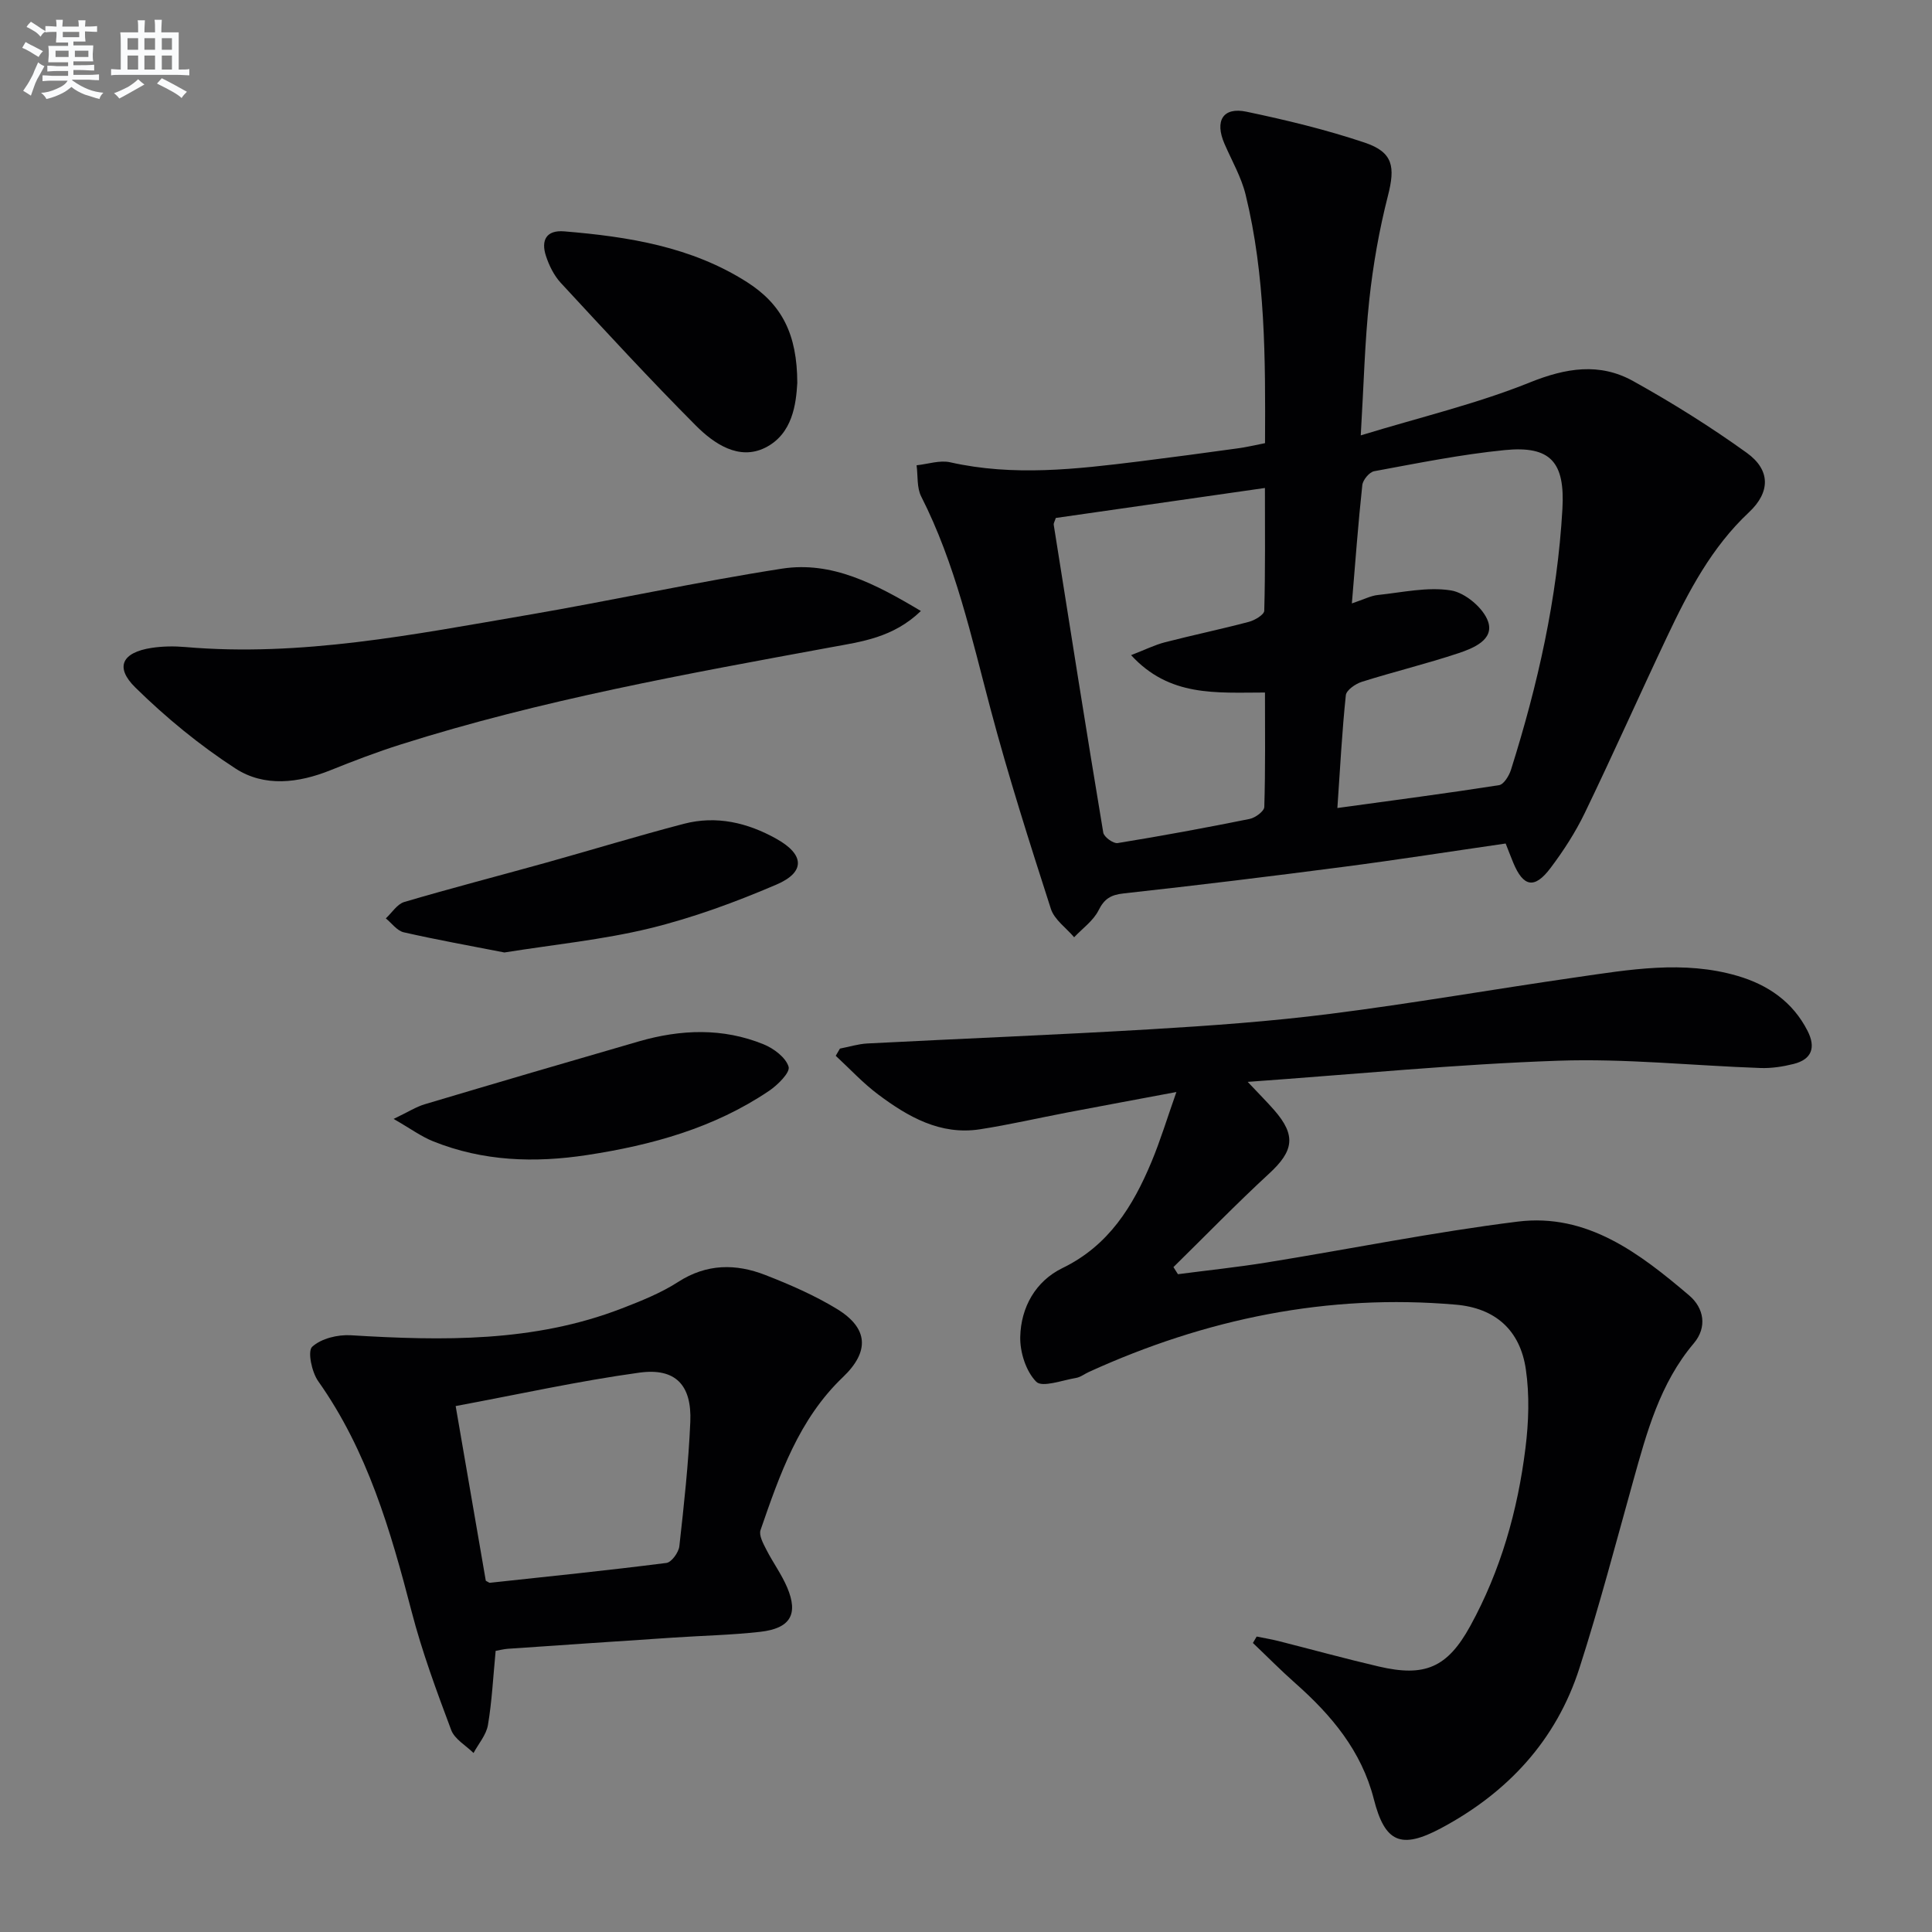
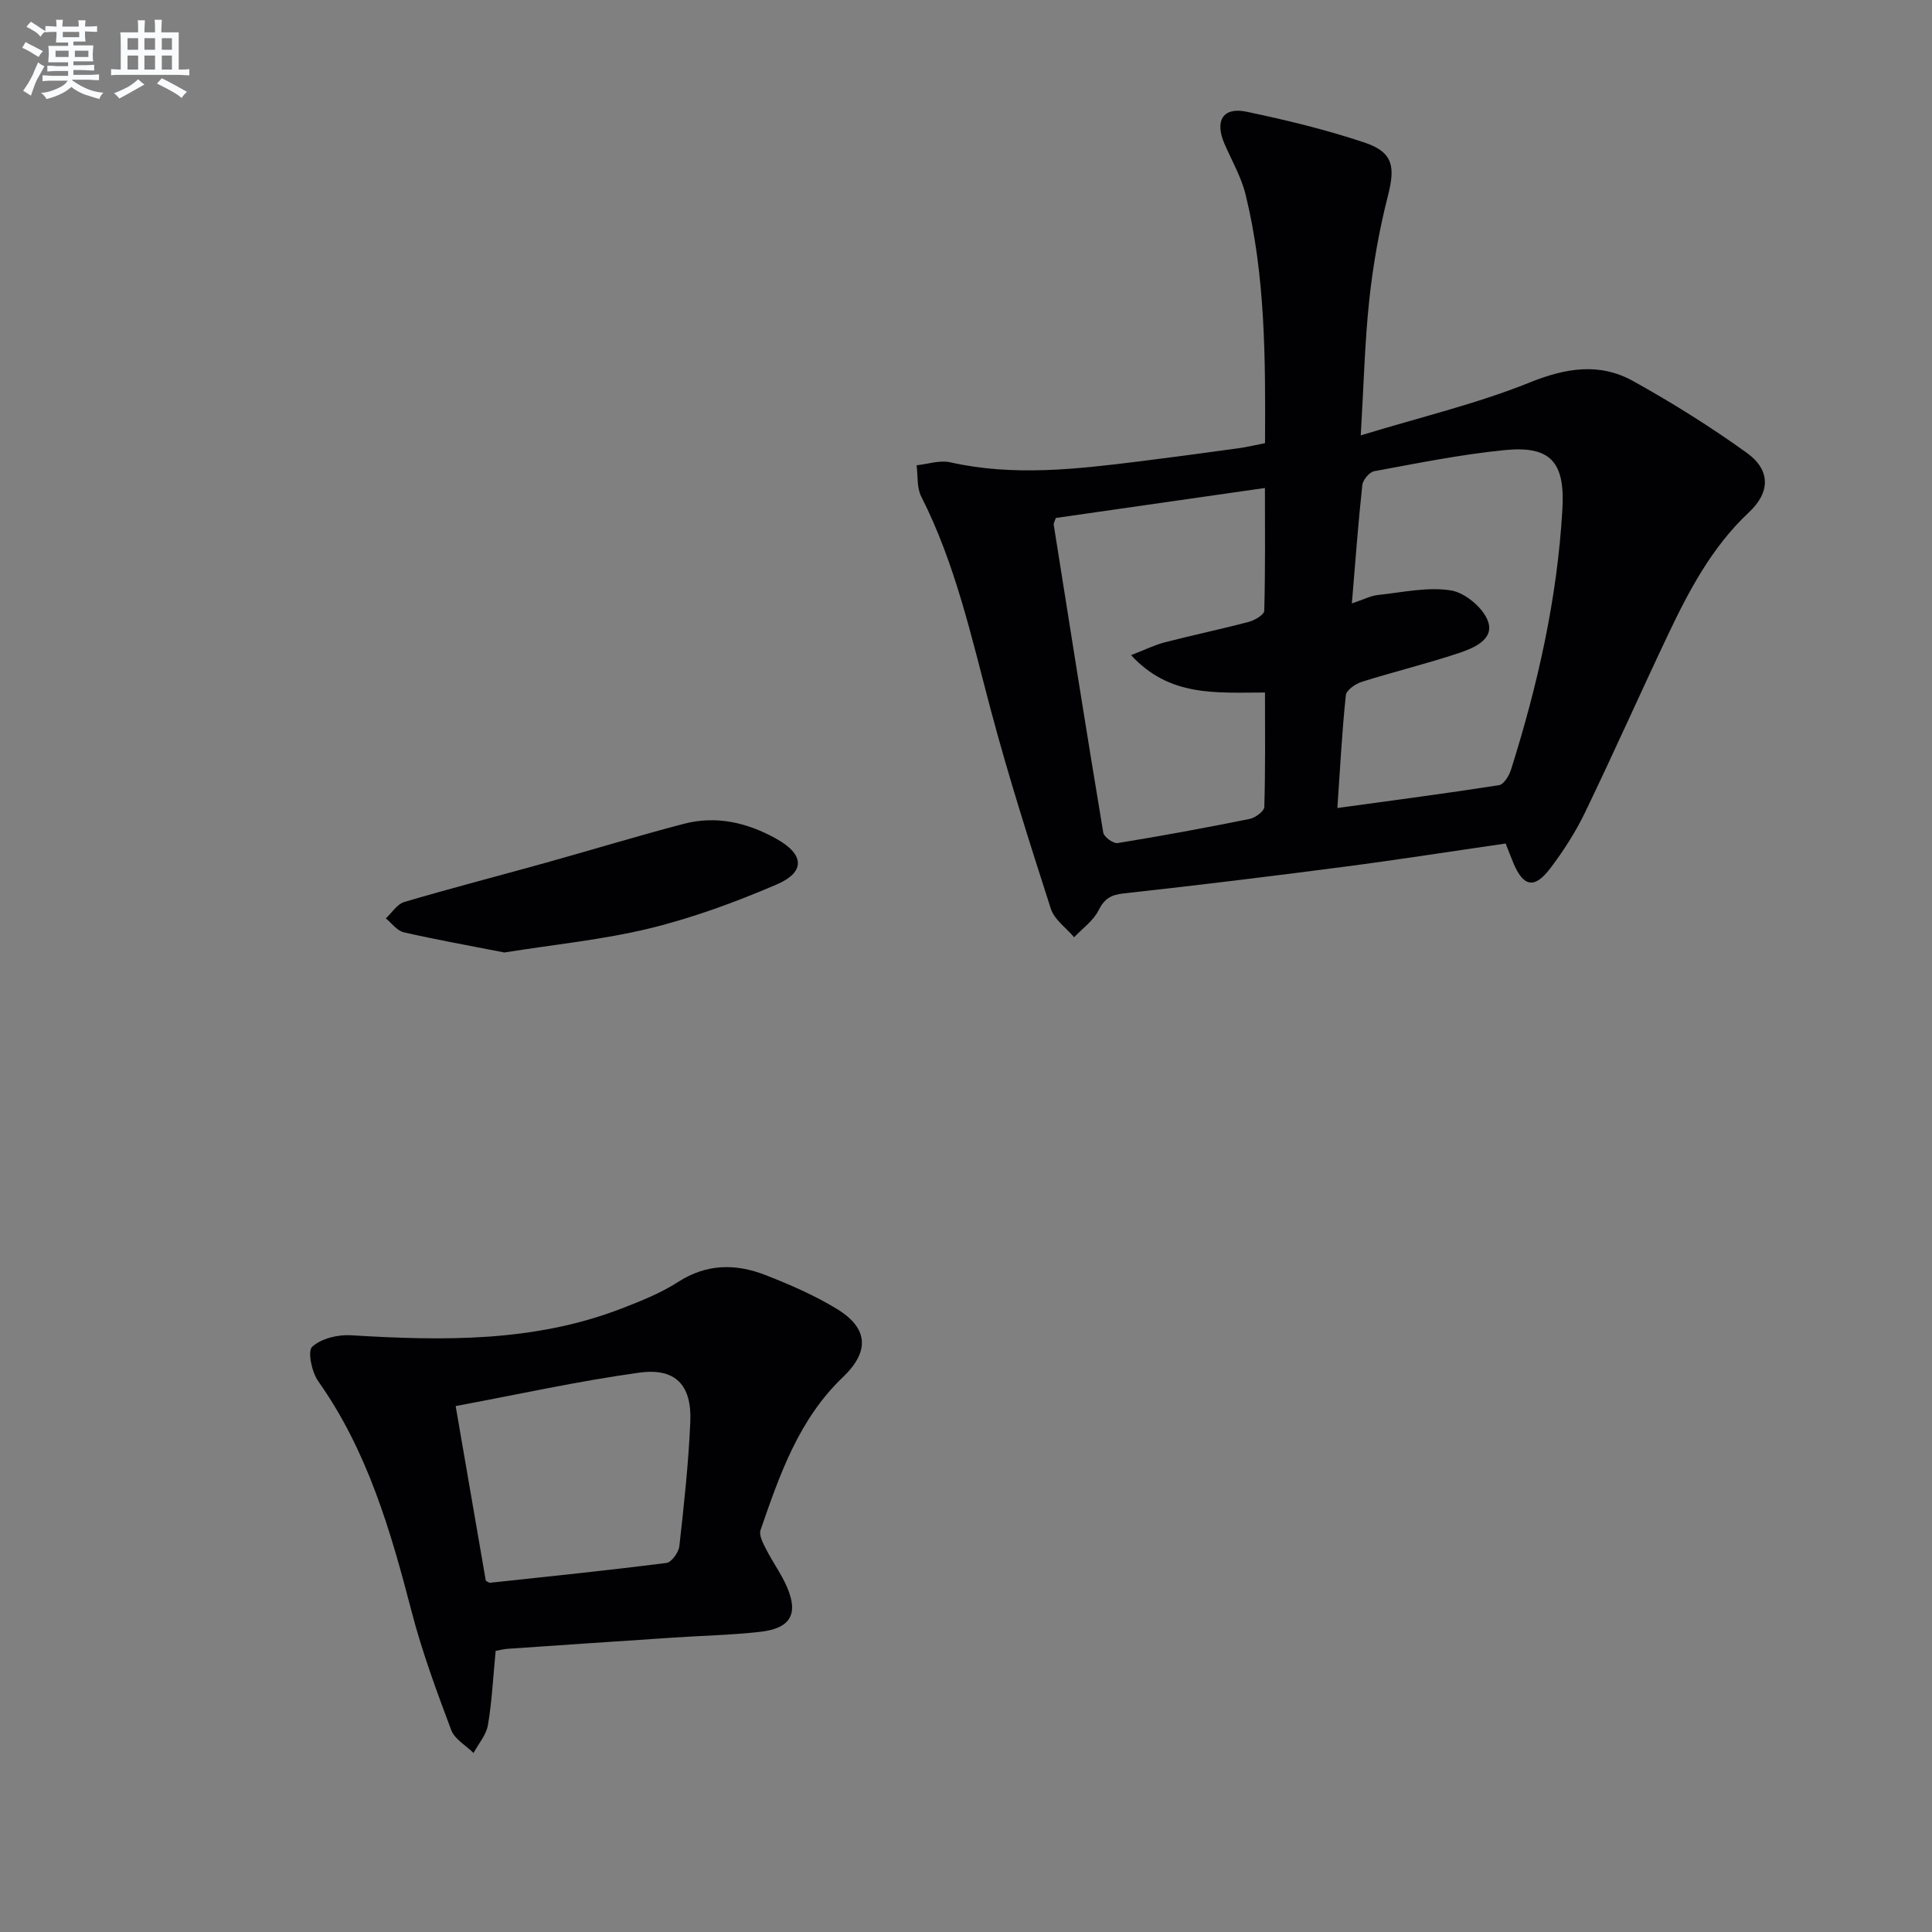
<svg xmlns="http://www.w3.org/2000/svg" enable-background="new 0 0 400 400" viewBox="0 0 400 400">
  <rect x="0" y="0" width="400" height="400" fill="#808080" stroke="none" />
  <g fill="#010103">
    <path d="m261.91 91.75c.09-17.55.09-34.67-4.02-51.45-.89-3.64-2.86-7.03-4.37-10.52-2.07-4.76-.34-7.68 4.56-6.65 8.25 1.73 16.49 3.72 24.47 6.4 5.92 1.99 6.34 5.02 4.8 11.03-1.8 7.04-3.07 14.27-3.85 21.49-.94 8.72-1.14 17.52-1.77 28.09 12.47-3.81 24.06-6.55 34.98-10.95 7.52-3.03 14.47-4.15 21.42-.29 8.1 4.5 16.01 9.45 23.53 14.86 4.95 3.57 4.88 8.15.44 12.31-7.72 7.23-12.49 16.34-16.91 25.67-5.76 12.16-11.22 24.45-17.07 36.56-1.94 4.02-4.41 7.84-7.1 11.41-3.31 4.4-5.63 3.94-7.72-1.1-.5-1.21-.96-2.43-1.57-3.97-11.28 1.63-22.41 3.38-33.57 4.83-15.15 1.98-30.32 3.83-45.5 5.5-2.65.29-4.01 1.08-5.22 3.51-1.08 2.16-3.32 3.73-5.05 5.57-1.65-1.95-4.1-3.64-4.82-5.89-4.42-13.73-8.81-27.5-12.51-41.44-3.96-14.93-7.27-30.01-14.33-43.92-.94-1.84-.67-4.3-.96-6.47 2.32-.24 4.79-1.1 6.95-.62 13.09 2.95 26.11 1.43 39.14-.18 6.75-.84 13.49-1.75 20.23-2.68 1.89-.24 3.78-.7 5.82-1.1zm-43.32 15.49c-.25.78-.48 1.11-.43 1.39 3.37 21.26 6.72 42.53 10.26 63.76.15.9 2.08 2.3 2.97 2.16 9.14-1.48 18.26-3.17 27.34-5 1.18-.24 3.01-1.6 3.03-2.48.24-7.88.14-15.77.14-23.69-10.17.01-19.76.94-27.72-7.74 2.86-1.1 4.89-2.12 7.03-2.67 5.77-1.49 11.61-2.7 17.37-4.23 1.22-.32 3.15-1.48 3.17-2.29.23-8.37.14-16.75.14-25.42-14.92 2.14-29.02 4.16-43.3 6.21zm61.3 17.69c2.56-.86 3.93-1.59 5.36-1.74 5.06-.53 10.27-1.73 15.16-.95 2.94.47 6.75 3.67 7.69 6.47 1.26 3.75-3.07 5.5-6.15 6.53-6.59 2.19-13.36 3.83-19.99 5.92-1.31.41-3.21 1.72-3.32 2.78-.79 7.52-1.18 15.09-1.75 23.35 11.85-1.63 22.68-3.04 33.47-4.73.99-.15 2.09-1.97 2.48-3.21 5.55-17.59 9.59-35.49 10.64-53.97.55-9.67-2.4-13.15-11.98-12.19-9.06.9-18.03 2.72-26.99 4.37-1 .18-2.35 1.81-2.46 2.88-.85 7.86-1.43 15.77-2.16 24.49z" />
-     <path d="m260.18 338.83c1.5.31 3.02.55 4.51.93 6.92 1.75 13.81 3.65 20.76 5.27 9.54 2.23 14.21.25 18.95-8.38 6.3-11.47 9.83-23.92 11.43-36.84.67-5.37.86-10.97.08-16.3-1.19-8.17-6.37-12.68-14.46-13.39-26.58-2.31-51.82 2.91-75.99 13.92-.91.41-1.76 1.1-2.7 1.25-2.82.47-6.98 2.03-8.21.79-2.13-2.15-3.39-6.11-3.32-9.28.13-6.13 3.18-11.56 8.74-14.26 9.6-4.66 14.59-12.79 18.44-22 1.84-4.41 3.23-9.01 5.15-14.45-8.14 1.53-15.37 2.86-22.59 4.24-6.03 1.15-12.02 2.54-18.09 3.48-8.2 1.26-14.89-2.59-21.09-7.23-3.15-2.36-5.86-5.31-8.76-7.99.29-.5.58-.99.87-1.49 1.89-.36 3.77-.96 5.67-1.06 19.55-1.01 39.12-1.78 58.66-2.94 12.44-.74 24.89-1.63 37.24-3.2 16.95-2.15 33.8-5.1 50.72-7.54 11.15-1.61 22.37-3.59 33.55-.31 6.27 1.84 11.43 5.35 14.5 11.39 1.74 3.42.89 5.89-2.89 6.84-2.23.56-4.59.92-6.87.84-13.96-.49-27.94-1.99-41.85-1.51-21.03.72-42.01 2.79-64.31 4.38 2.47 2.62 4.05 4.2 5.51 5.87 4.54 5.21 4.03 8.42-1.06 13.11-6.79 6.26-13.23 12.9-19.82 19.37l.93 1.47c6.11-.8 12.25-1.44 18.33-2.42 17.35-2.8 34.6-6.3 52.02-8.47 14.39-1.79 25.28 6.6 35.51 15.3 3.05 2.6 3.76 6.56.95 9.89-7.02 8.3-9.73 18.39-12.55 28.49-3.61 12.94-7.02 25.96-11.13 38.75-4.8 14.98-14.88 25.8-28.64 33.15-8.35 4.46-11.65 2.96-13.94-6.03-2.55-9.97-8.77-17.36-16.24-23.97-3.02-2.67-5.86-5.56-8.79-8.34.25-.43.51-.88.78-1.33z" />
    <path d="m102.62 341.79c-.53 5.49-.77 10.48-1.6 15.37-.35 2.04-1.95 3.86-2.98 5.78-1.59-1.57-3.92-2.86-4.63-4.77-3.02-8.05-6.02-16.17-8.18-24.48-4.36-16.79-9.14-33.3-19.35-47.73-1.33-1.88-2.24-6.2-1.25-7.12 1.86-1.72 5.3-2.55 8-2.39 19.01 1.16 37.91 1.48 56.07-5.54 4.01-1.55 8.1-3.18 11.69-5.49 5.91-3.81 11.94-3.83 18.07-1.44 5.08 1.98 10.16 4.19 14.81 7.02 6.53 3.98 6.81 8.81 1.25 14.12-9.14 8.72-13.1 20.21-17.06 31.67-.37 1.08.55 2.77 1.19 4.02 1.35 2.66 3.16 5.11 4.32 7.84 2.37 5.57.67 8.49-5.57 9.2-5.93.67-11.93.79-17.9 1.19-11.44.76-22.88 1.53-34.32 2.32-.81.05-1.61.27-2.56.43zm-2.04-14.51c.55.28.7.43.83.42 12.19-1.31 24.39-2.56 36.56-4.11 1.06-.13 2.53-2.17 2.68-3.45.96-8.57 1.9-17.16 2.27-25.76.33-7.6-3.05-11.22-10.54-10.19-12.58 1.73-25.03 4.5-38.04 6.92 2.2 12.74 4.24 24.59 6.24 36.17z" />
-     <path d="m190.66 126.5c-5.75 5.54-12.32 6.35-18.51 7.49-30.02 5.53-60.06 10.91-89.23 20.16-4.9 1.55-9.71 3.39-14.48 5.31-6.66 2.68-13.71 3.53-19.69-.35-7.43-4.82-14.41-10.56-20.73-16.77-4.31-4.24-2.72-7.27 3.36-8.2 2.29-.35 4.67-.38 6.98-.18 23.96 2.07 47.3-2.6 70.68-6.6 17.66-3.02 35.18-6.88 52.88-9.63 10.3-1.58 19.27 3.12 28.74 8.77z" />
-     <path d="m165.07 79.29c-.25 4.25-.93 10.58-6.68 13.42-5.4 2.66-10.54-.81-14.31-4.59-9.57-9.61-18.76-19.6-27.98-29.56-1.41-1.53-2.43-3.61-3.08-5.61-1.02-3.15.03-5.36 3.79-5.05 13.29 1.1 26.35 3.17 37.87 10.52 7.19 4.6 10.37 10.75 10.39 20.87z" />
    <path d="m104.43 197.2c-6.99-1.37-13.96-2.61-20.85-4.18-1.38-.32-2.48-1.89-3.7-2.88 1.26-1.16 2.34-2.95 3.81-3.39 9.69-2.86 19.48-5.39 29.22-8.1 9.57-2.67 19.07-5.58 28.68-8.09 6.75-1.76 13.18-.24 19.18 3.12 5.76 3.22 6.04 6.87-.01 9.46-8.49 3.64-17.27 6.87-26.22 9.06-9.76 2.37-19.86 3.36-30.11 5z" />
-     <path d="m81.49 231.66c3.04-1.45 4.67-2.51 6.46-3.04 14.75-4.4 29.52-8.73 44.31-13.01 8.66-2.5 17.38-2.85 25.85.61 2.1.86 4.58 2.72 5.16 4.64.36 1.18-2.26 3.79-4.06 5-11.38 7.68-24.25 11.23-37.67 13.28-10.88 1.66-21.53 1.3-31.83-2.83-2.49-.99-4.71-2.64-8.22-4.65z" />
  </g>
  <path d="m6.8 9.5c.6.3 1.3.7 2.1 1.1-.4.4-.7.8-.9 1.2-.7-.4-1.3-.8-1.8-1.1s-1.1-.6-1.6-.8c.2-.4.5-.8.7-1.2.4.2.8.5 1.5.8zm.9 6.9c-.3.6-.5 1.1-.7 1.7s-.4 1.1-.6 1.7c-.6-.4-1.1-.7-1.6-1 .7-1 1.2-1.8 1.5-2.4.3-.5.6-1.1.8-1.7.3-.6.5-1.2.8-1.8.3.3.8.6 1.3.8-.7 1.3-1.2 2.2-1.5 2.7zm.1-11c.4.3 1 .7 1.7 1.1-.5.2-.8.6-1.1 1.1-.5-.6-1-1-1.4-1.2s-.9-.6-1.5-.8c.2-.4.5-.7.9-1.1.5.3.9.6 1.4.9zm10.5 13.1c1 .4 2 .6 3.1.7-.4.4-.7.8-.8 1.3-.9-.2-1.9-.6-3-.9-1-.4-2-.9-2.8-1.6-.5.4-1.1.9-1.9 1.3s-1.9.9-3.3 1.2c-.1-.3-.5-.8-1.1-1.3 1 0 2.1-.3 3.2-.8 1.2-.5 1.9-1 2.3-1.7h-3.2c-.4 0-1 0-2 .1v-1.2c1 0 1.7.1 2 .1h3.3v-1h-2.3c-.2 0-.9 0-2 .1v-1.2c1.2 0 1.9.1 2 .1h2.3v-.8h-4.1c0-.7.1-1.2.1-1.6 0-.5 0-1.1-.1-1.8h4.1v-.7h-2.5c0-.6.1-1.1.1-1.6v-.6h-.5c-.4 0-1 0-1.8.1v-1.3c1.2 0 1.9.1 2.1.1h.2c0-.3 0-.8-.1-1.4h1.4c0 .6-.1 1-.1 1.4h3.4c0-.4 0-.8-.1-1.3h1.5c0 .4-.1.9-.1 1.3.7 0 1.5 0 2.5-.1v1.2c-1 0-1.8-.1-2.5-.1v.6c0 .3 0 .8.1 1.5h-2.5v.8h4.1c0 .8-.1 1.3-.1 1.8s0 1 .1 1.5h-4.1v.8h1.4c.8 0 1.8 0 2.9-.1v1.2c-1 0-1.9-.1-2.8-.1h-1.5v1h3.2c.3 0 1 0 2.1-.1v1.2c-1.1 0-1.8-.1-2.1-.1h-3.4l-.1.1c1.4 1 2.4 1.5 3.4 1.9zm-4.1-6.7v-1.3h-2.7v1.3zm2.2-4.1v-1.1h-3.4v1.1zm1.9 4.1v-1.3h-2.8v1.3z" fill="#fafbfc" />
  <path d="m37 6.7v2.3 5.4c1 0 1.8 0 2.2-.1v1.3c-.6 0-1.5-.1-2.5-.1h-11.9c-.7 0-1.3 0-1.8.1v-1.3c.5 0 1.1.1 2 .1v-5.2c0-1 0-1.8-.1-2.5h3.7c0-1.3 0-2.1-.1-2.5h1.5c0 .4-.1 1.3-.1 2.5h2.2c0-1.2 0-2.1-.1-2.6h1.5c0 .4-.1 1.3-.1 2.6zm-12.3 13.7c-.3-.4-.7-.8-1.1-1.1 1.1-.4 2.1-.9 2.9-1.3.8-.5 1.5-1 2.1-1.6.4.4.9.8 1.3 1.1-2.5 1.4-4.2 2.4-5.2 2.9zm3.9-10.1v-2.4h-2.2v2.4zm0 4.1v-2.9h-2.2v2.9zm3.5-4.1v-2.4h-2.2v2.4zm0 4.1v-2.9h-2.2v2.9zm.4 2.9 1-1.1c.6.3 1.4.7 2.5 1.3s2 1.1 2.7 1.5c-.4.4-.8.8-1.1 1.3-.8-.8-2.5-1.7-5.1-3zm3.1-7v-2.4h-2.1v2.4zm0 4.1v-2.9h-2.1v2.9z" fill="#fafbfc" />
</svg>